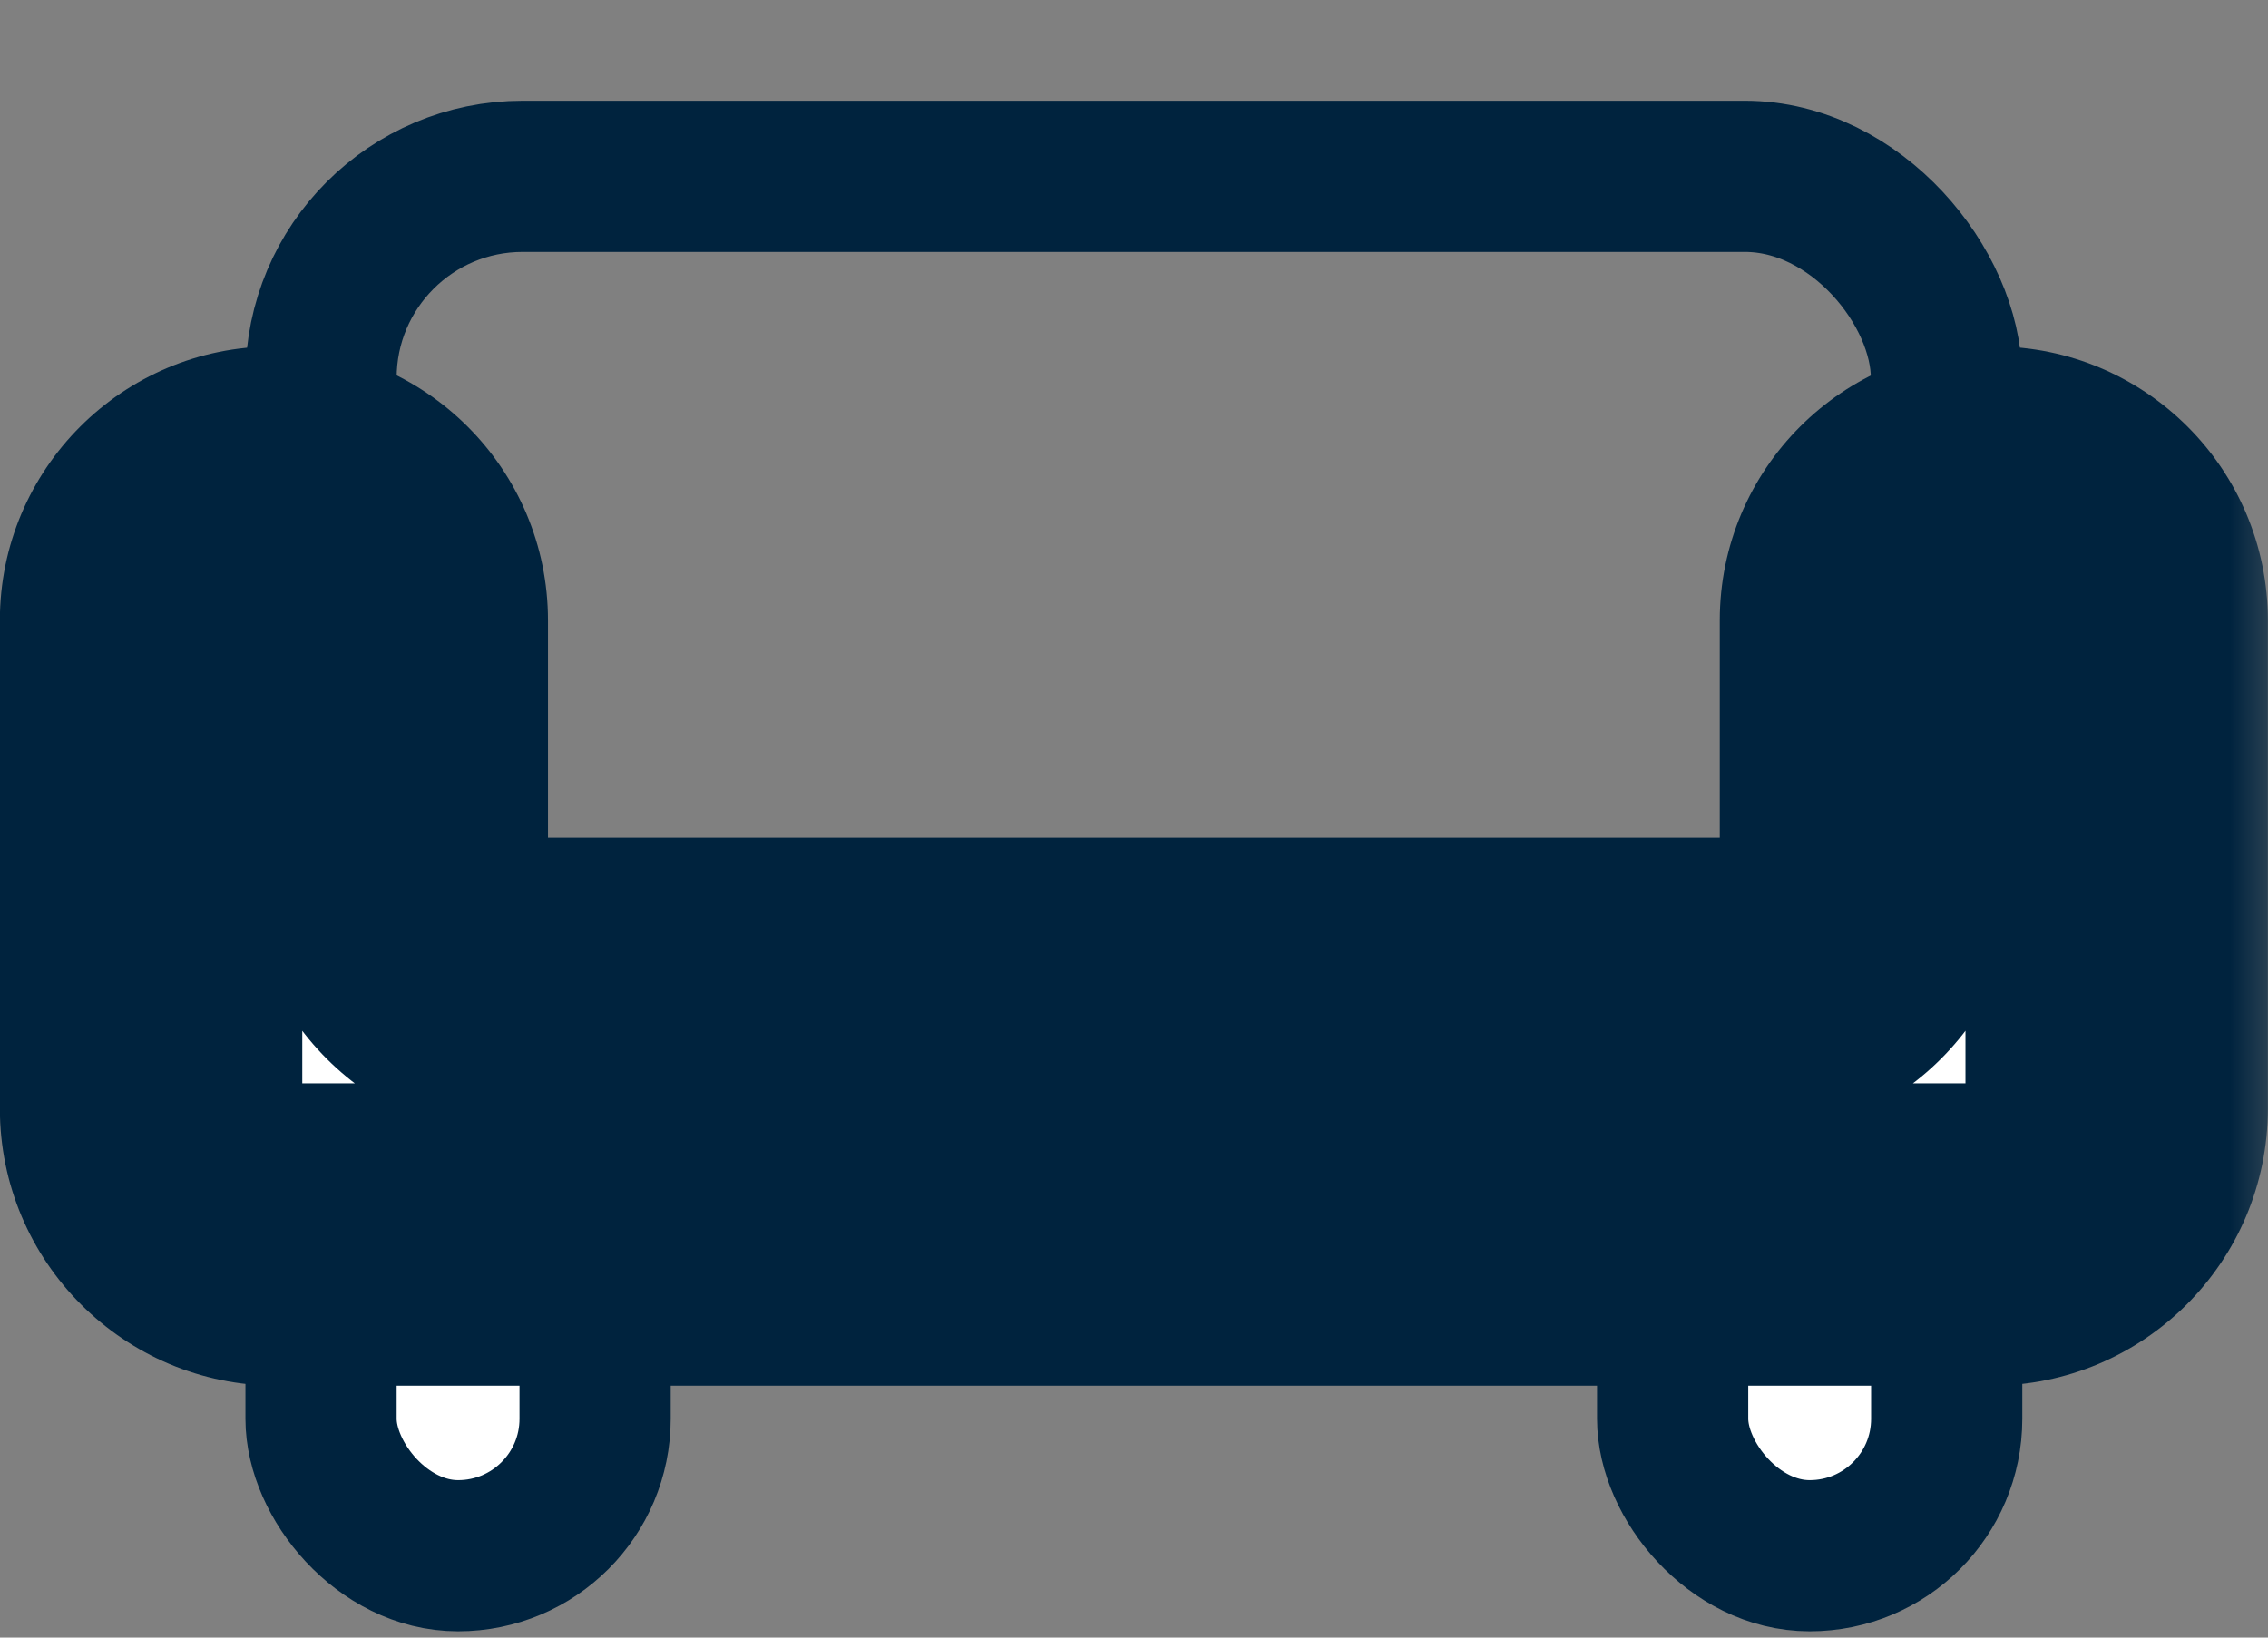
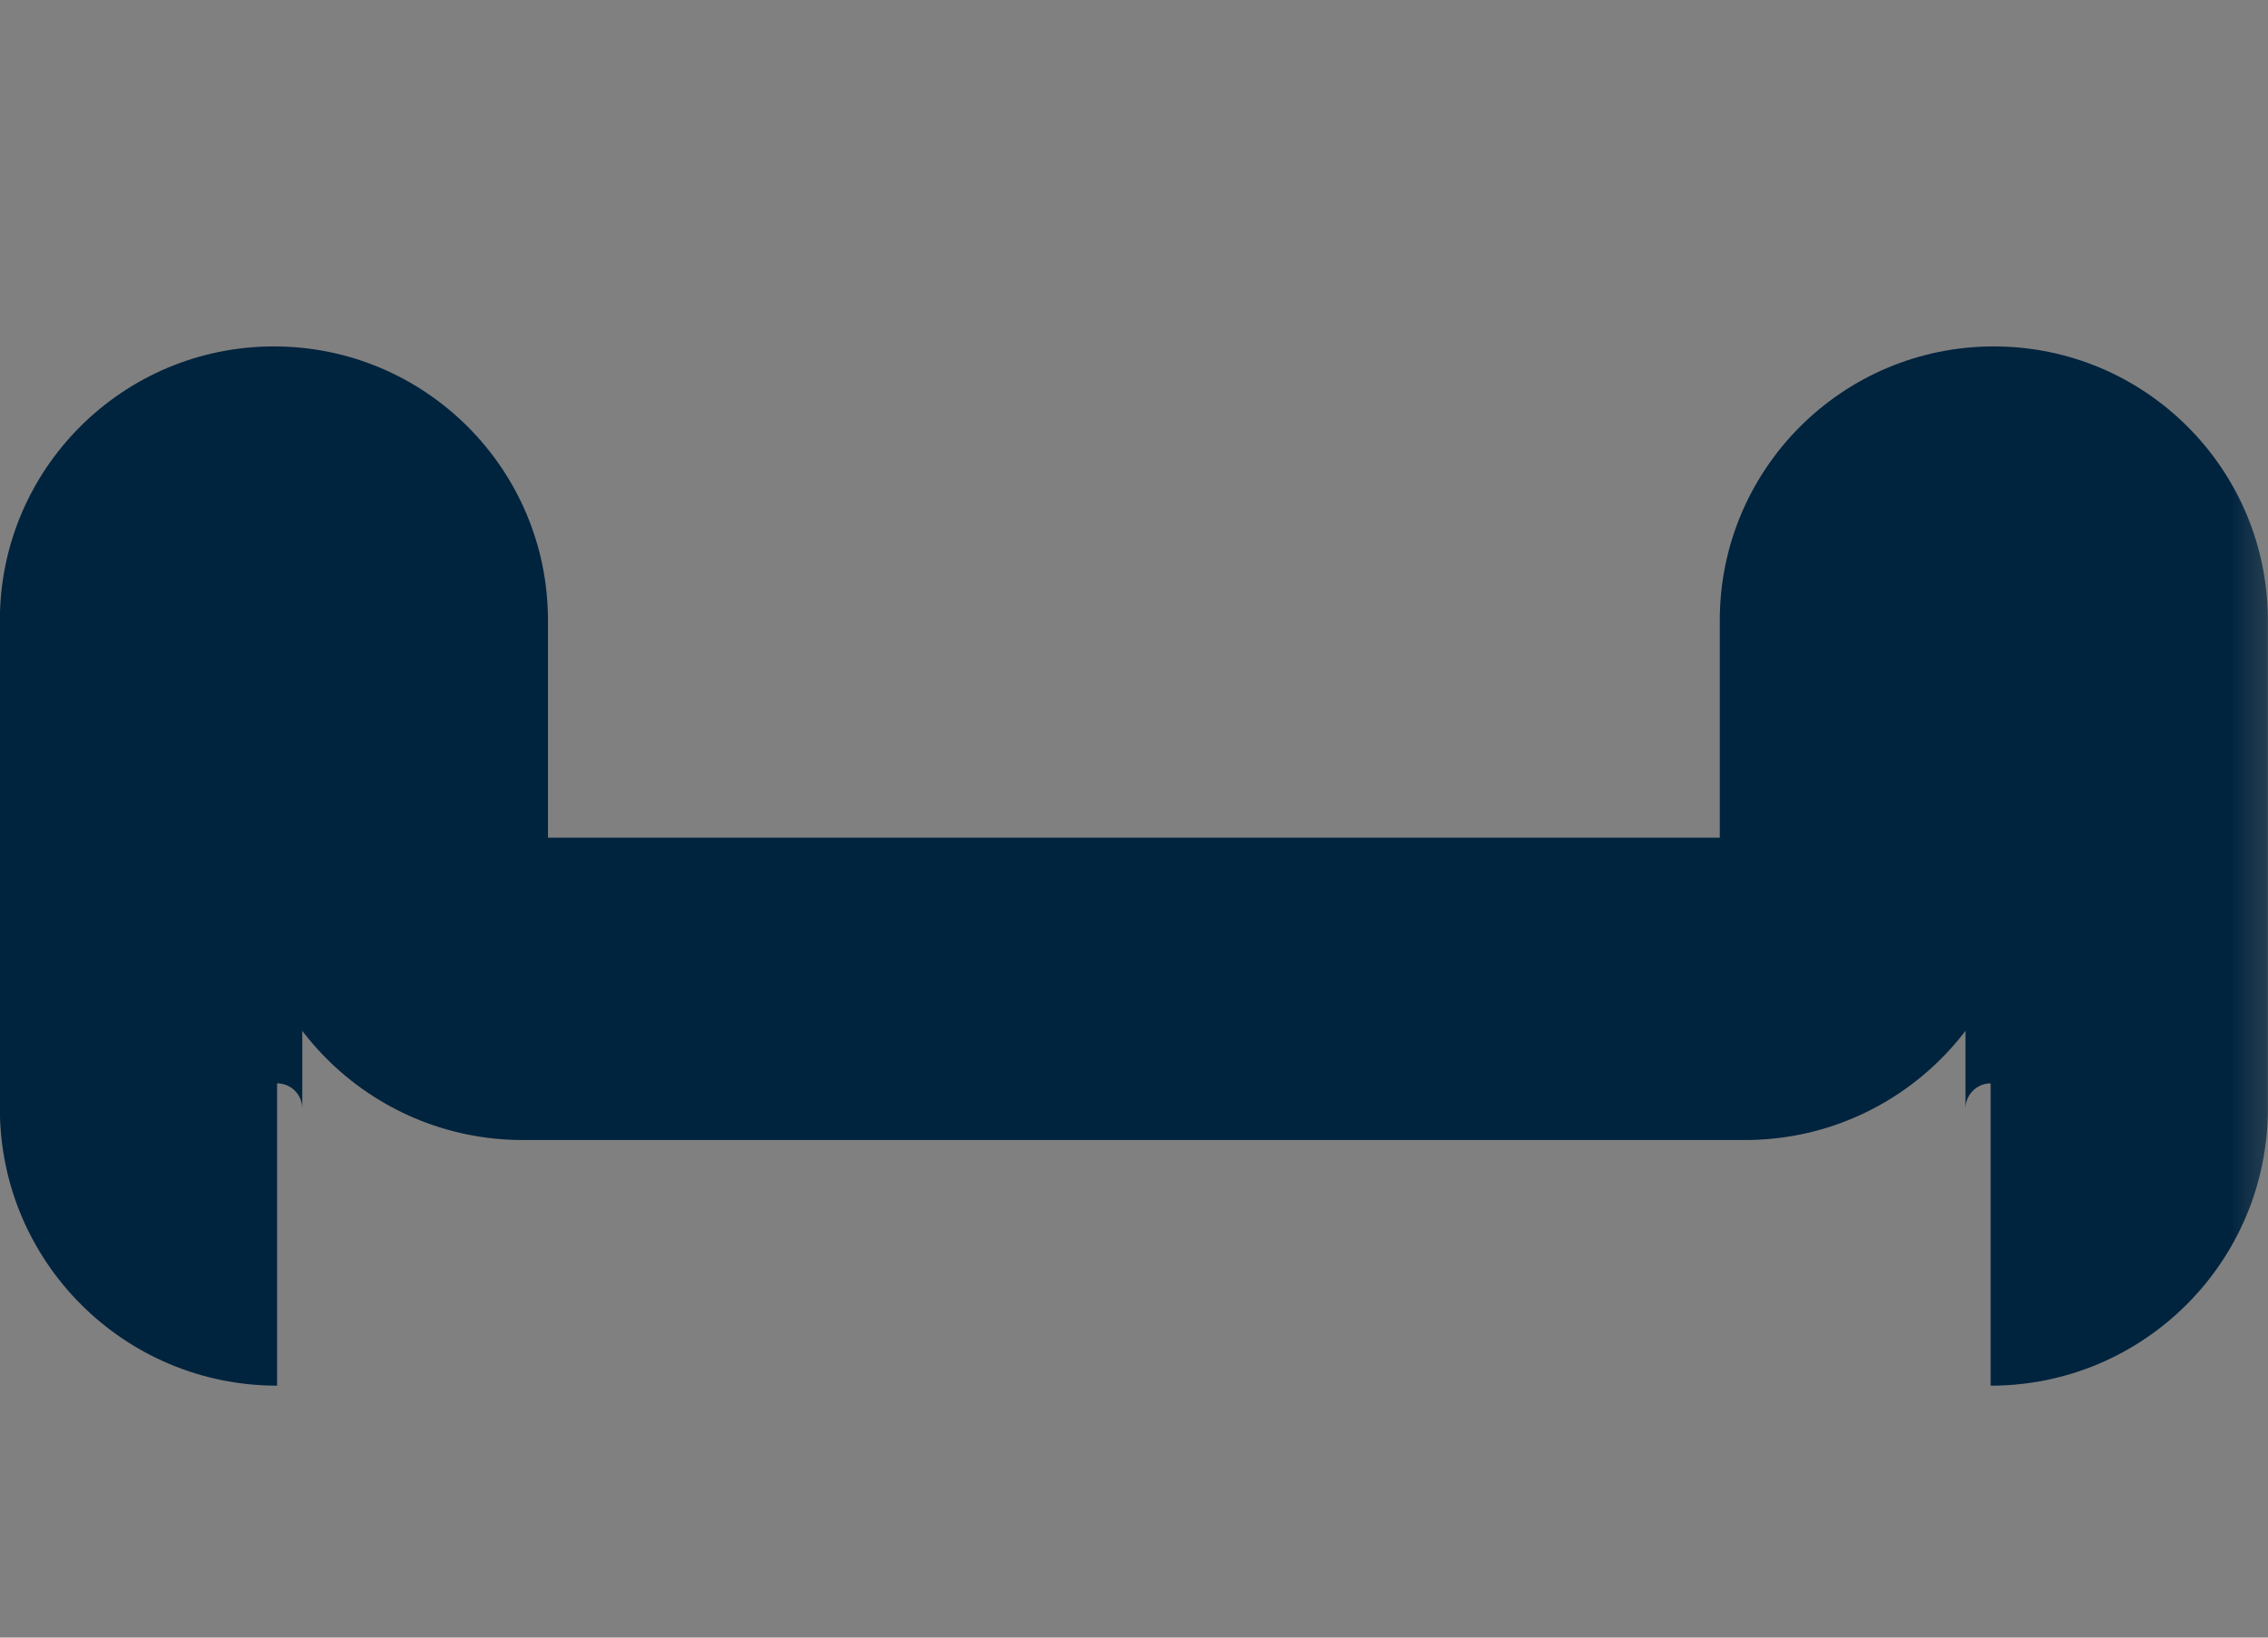
<svg xmlns="http://www.w3.org/2000/svg" width="18" height="13" viewBox="0 0 18 13" fill="none">
  <rect x="0" y="0" width="18" height="13" fill="#808080" stroke="none" />
-   <rect x="2.548" y="8.225" width="2.175" height="4.125" rx="1.087" fill="white" stroke="#00233E" stroke-width="1.2" stroke-linejoin="round" />
-   <rect x="13.275" y="8.225" width="2.175" height="4.125" rx="1.087" fill="white" stroke="#00233E" stroke-width="1.2" stroke-linejoin="round" />
-   <rect x="2.548" y="1.4" width="12.9" height="7.05" rx="1.6" stroke="#00233E" stroke-width="1.2" stroke-linejoin="round" />
  <mask id="path-4-outside-1_3323_38773" maskUnits="userSpaceOnUse" x="-0.801" y="1.95" width="19" height="10" fill="black">
    <rect fill="white" x="-0.801" y="1.95" width="19" height="10" />
    <path fill-rule="evenodd" clip-rule="evenodd" d="M3.149 4.925C3.149 4.387 2.713 3.95 2.174 3.95C1.636 3.95 1.199 4.387 1.199 4.925V8.8C1.199 9.352 1.647 9.8 2.199 9.8H15.799C16.352 9.8 16.799 9.352 16.799 8.8V4.925C16.799 4.387 16.363 3.95 15.824 3.95C15.286 3.95 14.849 4.387 14.849 4.925V6.85C14.849 7.402 14.401 7.85 13.849 7.85H4.149C3.597 7.85 3.149 7.402 3.149 6.85V4.925Z" />
  </mask>
-   <path fill-rule="evenodd" clip-rule="evenodd" d="M3.149 4.925C3.149 4.387 2.713 3.95 2.174 3.95C1.636 3.95 1.199 4.387 1.199 4.925V8.8C1.199 9.352 1.647 9.8 2.199 9.8H15.799C16.352 9.8 16.799 9.352 16.799 8.8V4.925C16.799 4.387 16.363 3.95 15.824 3.95C15.286 3.95 14.849 4.387 14.849 4.925V6.85C14.849 7.402 14.401 7.85 13.849 7.85H4.149C3.597 7.85 3.149 7.402 3.149 6.85V4.925Z" fill="white" />
-   <path d="M2.399 8.8V4.925H-0.001V8.8H2.399ZM15.799 8.6H2.199V11H15.799V8.6ZM15.599 4.925V8.8H17.999V4.925H15.599ZM13.649 4.925V6.85H16.049V4.925H13.649ZM13.849 6.65H4.149V9.05H13.849V6.65ZM4.349 6.85V4.925H1.949V6.85H4.349ZM4.149 6.65C4.259 6.65 4.349 6.74 4.349 6.85H1.949C1.949 8.065 2.934 9.05 4.149 9.05V6.65ZM13.649 6.85C13.649 6.74 13.739 6.65 13.849 6.65V9.05C15.064 9.05 16.049 8.065 16.049 6.85H13.649ZM15.824 2.75C14.623 2.75 13.649 3.724 13.649 4.925H16.049C16.049 5.05 15.948 5.15 15.824 5.15V2.75ZM17.999 4.925C17.999 3.724 17.025 2.75 15.824 2.75V5.15C15.7 5.15 15.599 5.05 15.599 4.925H17.999ZM15.799 11C17.014 11 17.999 10.015 17.999 8.8H15.599C15.599 8.69 15.689 8.6 15.799 8.6V11ZM-0.001 8.8C-0.001 10.015 0.984 11 2.199 11V8.6C2.31 8.6 2.399 8.69 2.399 8.8H-0.001ZM2.174 5.15C2.05 5.15 1.949 5.049 1.949 4.925H4.349C4.349 3.724 3.375 2.75 2.174 2.75V5.15ZM2.174 2.75C0.973 2.75 -0.001 3.724 -0.001 4.925H2.399C2.399 5.049 2.298 5.15 2.174 5.15V2.75Z" fill="#00233E" mask="url(#path-4-outside-1_3323_38773)" />
+   <path d="M2.399 8.8V4.925H-0.001V8.8H2.399ZM15.799 8.6H2.199H15.799V8.6ZM15.599 4.925V8.8H17.999V4.925H15.599ZM13.649 4.925V6.85H16.049V4.925H13.649ZM13.849 6.65H4.149V9.05H13.849V6.65ZM4.349 6.85V4.925H1.949V6.85H4.349ZM4.149 6.65C4.259 6.65 4.349 6.74 4.349 6.85H1.949C1.949 8.065 2.934 9.05 4.149 9.05V6.65ZM13.649 6.85C13.649 6.74 13.739 6.65 13.849 6.65V9.05C15.064 9.05 16.049 8.065 16.049 6.85H13.649ZM15.824 2.75C14.623 2.75 13.649 3.724 13.649 4.925H16.049C16.049 5.05 15.948 5.15 15.824 5.15V2.75ZM17.999 4.925C17.999 3.724 17.025 2.75 15.824 2.75V5.15C15.7 5.15 15.599 5.05 15.599 4.925H17.999ZM15.799 11C17.014 11 17.999 10.015 17.999 8.8H15.599C15.599 8.69 15.689 8.6 15.799 8.6V11ZM-0.001 8.8C-0.001 10.015 0.984 11 2.199 11V8.6C2.31 8.6 2.399 8.69 2.399 8.8H-0.001ZM2.174 5.15C2.05 5.15 1.949 5.049 1.949 4.925H4.349C4.349 3.724 3.375 2.75 2.174 2.75V5.15ZM2.174 2.75C0.973 2.75 -0.001 3.724 -0.001 4.925H2.399C2.399 5.049 2.298 5.15 2.174 5.15V2.75Z" fill="#00233E" mask="url(#path-4-outside-1_3323_38773)" />
</svg>